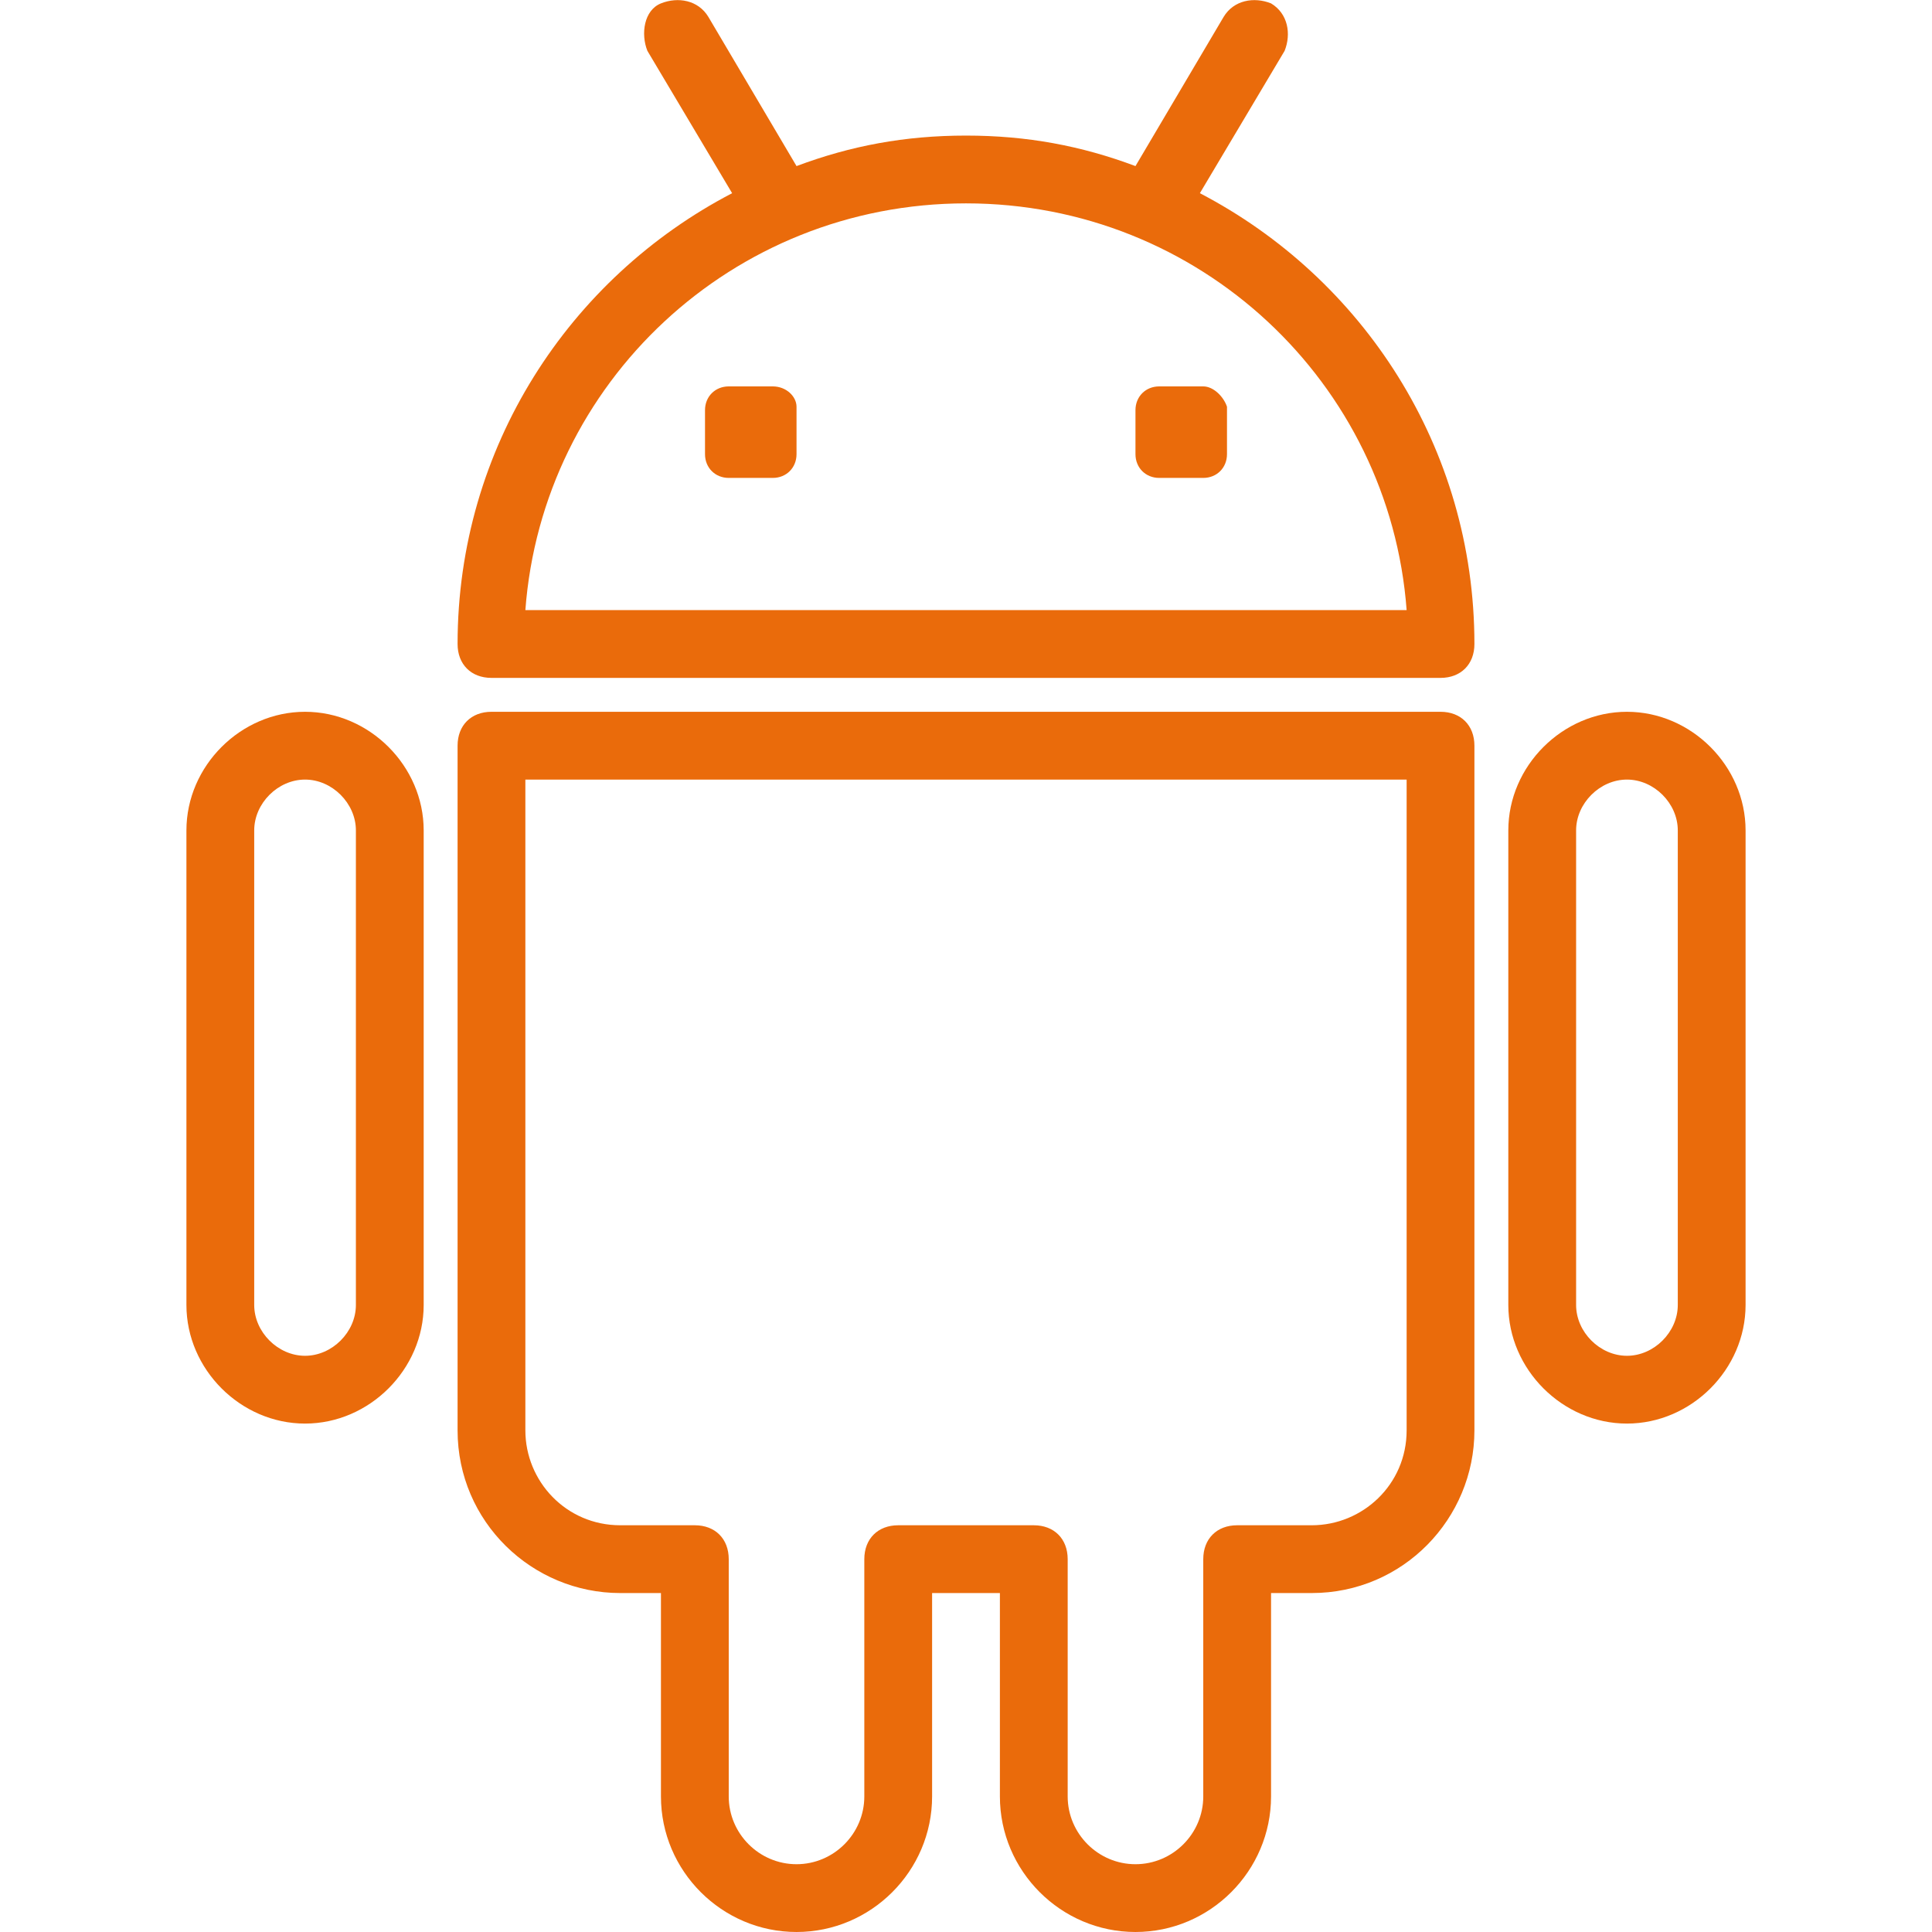
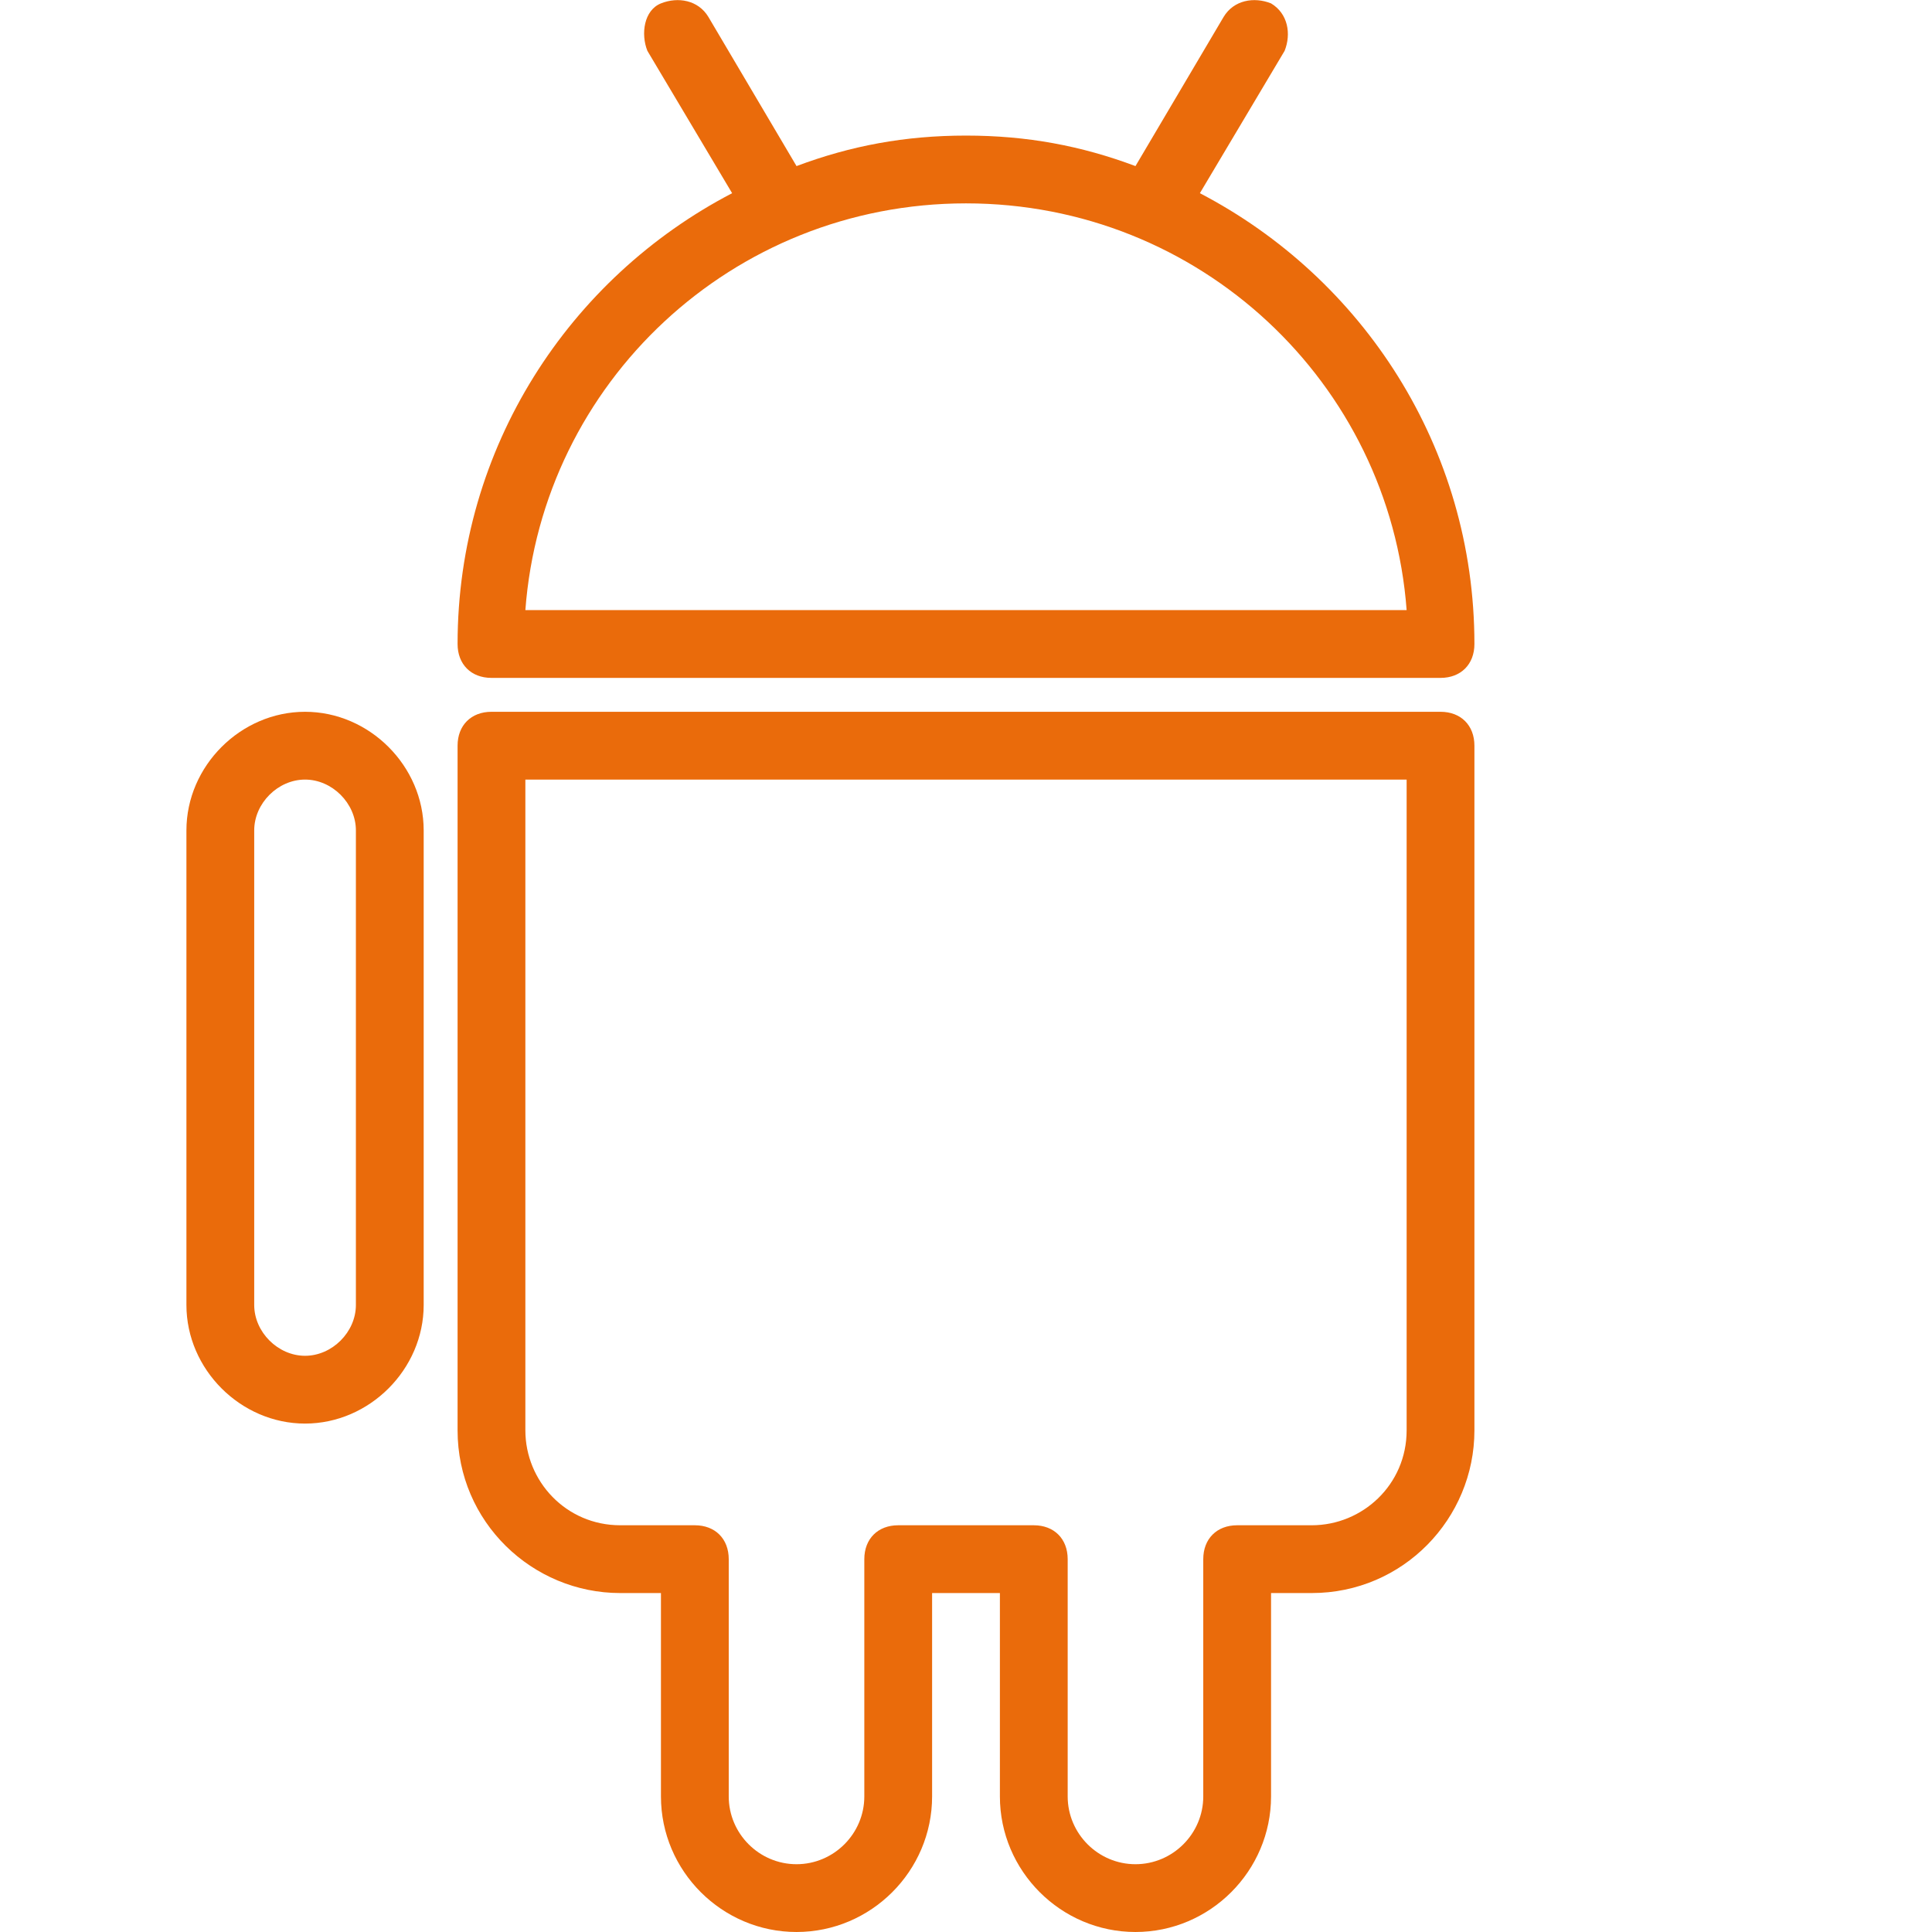
<svg xmlns="http://www.w3.org/2000/svg" version="1.1" id="Capa_1" x="0px" y="0px" viewBox="0 0 57 57" style="enable-background:new 0 0 57 57;" xml:space="preserve">
  <style type="text/css">
	.st0{fill:#EA6B0B;}
</style>
  <g>
    <g>
      <path class="st0" d="M35.4,5.7l2.5-4.2C38.1,1,38,0.4,37.5,0.1C37-0.1,36.4,0,36.1,0.5l-2.6,4.4c-1.6-0.6-3.2-0.9-5-0.9    s-3.4,0.3-5,0.9l-2.6-4.4C20.6,0,20-0.1,19.5,0.1S18.9,1,19.1,1.5l2.5,4.2c-4.8,2.5-8.1,7.5-8.1,13.3c0,0.6,0.4,1,1,1h28    c0.6,0,1-0.4,1-1C43.5,13.2,40.2,8.2,35.4,5.7z M15.5,18c0.5-6.7,6.1-12,13-12s12.5,5.3,13,12H15.5z" />
-       <path class="st0" d="M35.5,11.4h-1.3c-0.4,0-0.7,0.3-0.7,0.7v1.3c0,0.4,0.3,0.7,0.7,0.7h1.3c0.4,0,0.7-0.3,0.7-0.7V12    C36.1,11.7,35.8,11.4,35.5,11.4z" />
-       <path class="st0" d="M22.8,11.4h-1.3c-0.4,0-0.7,0.3-0.7,0.7v1.3c0,0.4,0.3,0.7,0.7,0.7h1.3c0.4,0,0.7-0.3,0.7-0.7V12    C23.5,11.7,23.2,11.4,22.8,11.4z" />
      <path class="st0" d="M42.5,21h-28c-0.6,0-1,0.4-1,1v20.2c0,2.7,2.2,4.8,4.8,4.8h1.2v6c0,2.2,1.8,4,4,4s4-1.8,4-4v-6h2v6    c0,2.2,1.8,4,4,4s4-1.8,4-4v-6h1.2c2.7,0,4.8-2.2,4.8-4.8V22C43.5,21.4,43.1,21,42.5,21z M41.5,42.2c0,1.6-1.3,2.8-2.8,2.8h-2.2    c-0.6,0-1,0.4-1,1v7c0,1.1-0.9,2-2,2s-2-0.9-2-2v-7c0-0.6-0.4-1-1-1h-4c-0.6,0-1,0.4-1,1v7c0,1.1-0.9,2-2,2s-2-0.9-2-2v-7    c0-0.6-0.4-1-1-1h-2.2c-1.6,0-2.8-1.3-2.8-2.8V23h26V42.2z" />
-       <path class="st0" d="M48,21c-1.9,0-3.5,1.6-3.5,3.5v14c0,1.9,1.6,3.5,3.5,3.5s3.5-1.6,3.5-3.5v-14C51.5,22.6,49.9,21,48,21z     M49.5,38.5c0,0.8-0.7,1.5-1.5,1.5s-1.5-0.7-1.5-1.5v-14c0-0.8,0.7-1.5,1.5-1.5s1.5,0.7,1.5,1.5V38.5z" />
      <path class="st0" d="M9,21c-1.9,0-3.5,1.6-3.5,3.5v14C5.5,40.4,7.1,42,9,42s3.5-1.6,3.5-3.5v-14C12.5,22.6,10.9,21,9,21z     M10.5,38.5c0,0.8-0.7,1.5-1.5,1.5s-1.5-0.7-1.5-1.5v-14C7.5,23.7,8.2,23,9,23s1.5,0.7,1.5,1.5V38.5z" />
    </g>
  </g>
</svg>